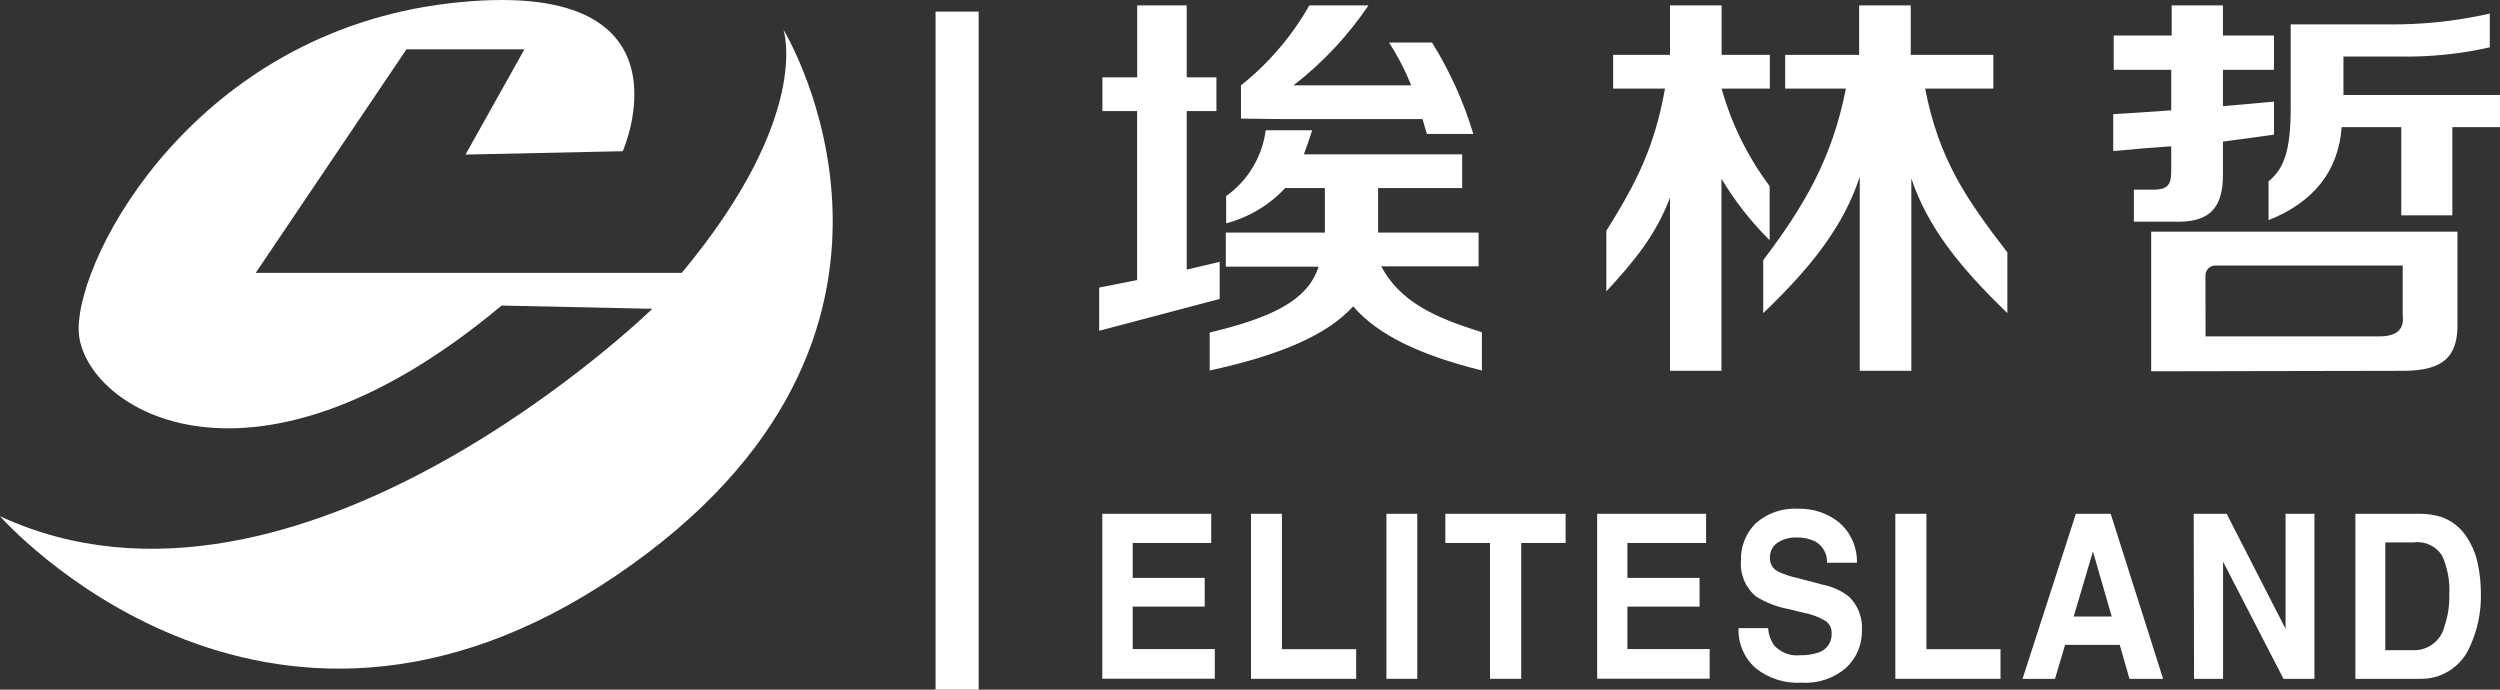
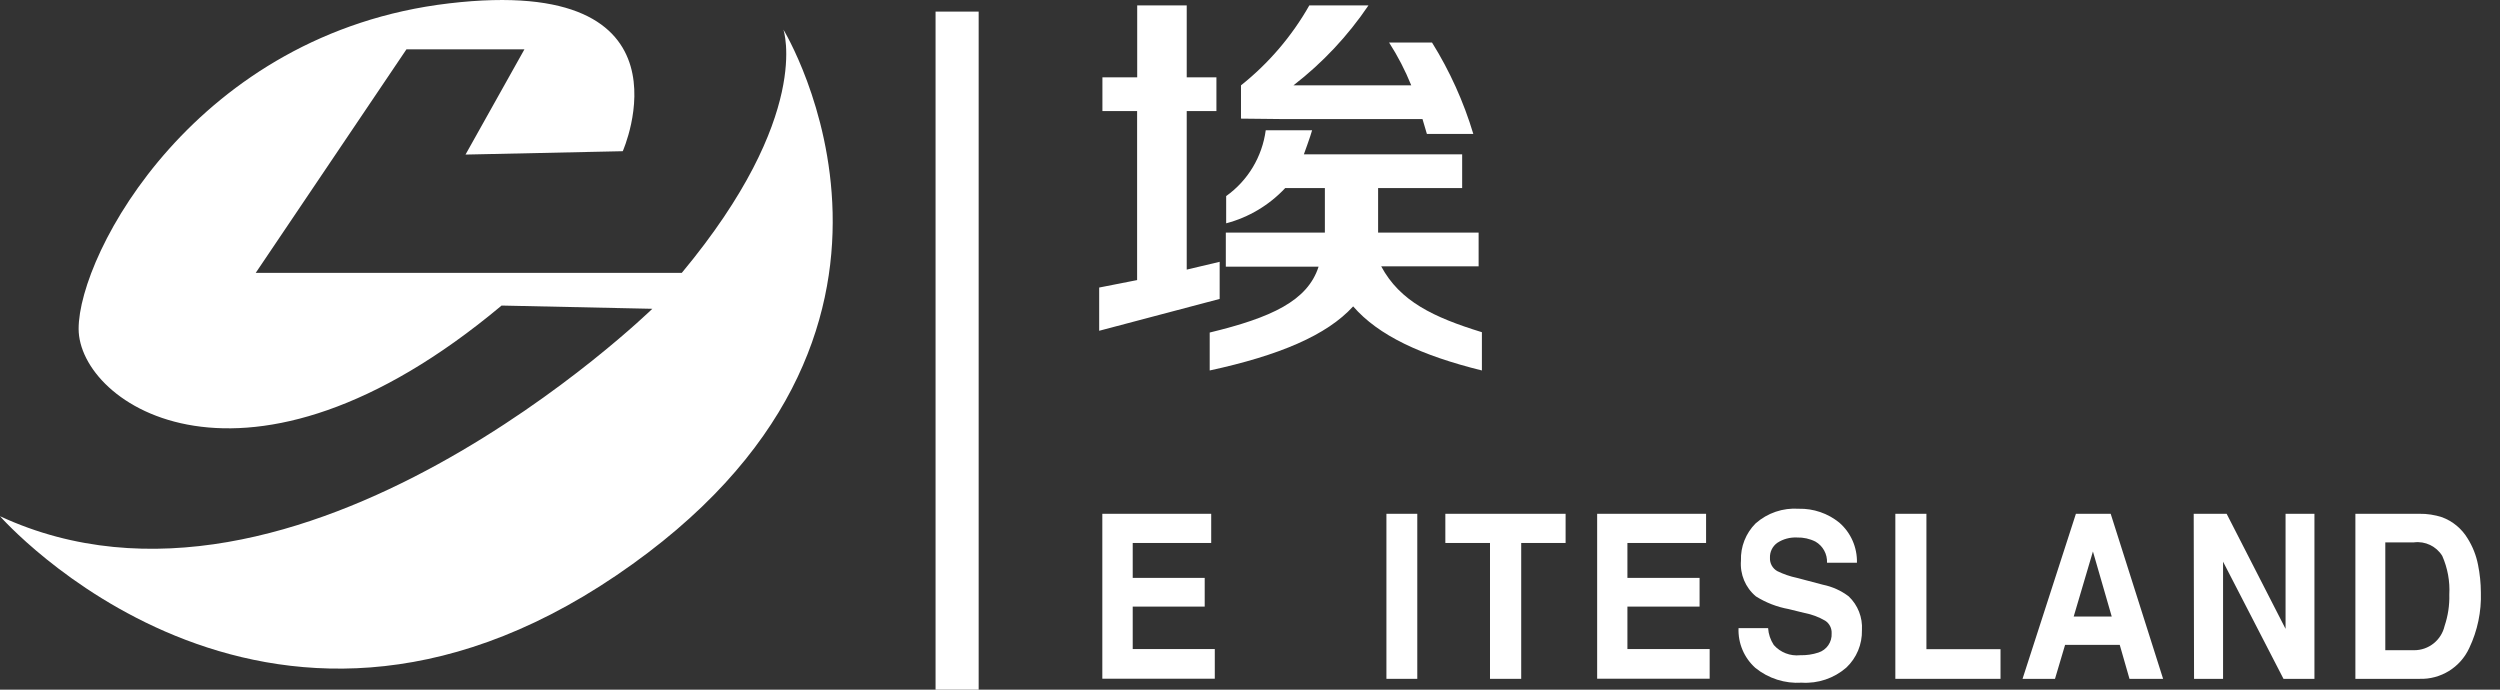
<svg xmlns="http://www.w3.org/2000/svg" width="58px" height="16px" viewBox="0 0 58 16" version="1.1">
  <rect x="0" y="0" width="58" height="16" fill="#333333" stroke="none" />
  <title>编组 4</title>
  <g id="页面-1" stroke="none" stroke-width="1" fill="none" fill-rule="evenodd">
    <g id="1.2.1鹰道数字智库" transform="translate(-256, -1822)">
      <g id="编组-13" transform="translate(0, 1648)">
        <g id="编组-4" transform="translate(256, 174)">
          <polygon id="路径" fill="#FFFFFF" fill-rule="nonzero" points="28.1 12.597 26.279 12.597 26.279 13.407 27.949 13.407 27.949 14.073 26.279 14.073 26.279 15.058 28.183 15.058 28.183 15.746 25.574 15.746 25.574 11.92 28.1 11.92" />
-           <polygon id="路径" fill="#FFFFFF" fill-rule="nonzero" points="29.023 11.92 29.741 11.92 29.741 15.061 31.463 15.061 31.463 15.749 29.023 15.749" />
          <polygon id="路径" fill="#FFFFFF" fill-rule="nonzero" points="32.881 15.749 32.165 15.749 32.165 11.92 32.881 11.92" />
          <polygon id="路径" fill="#FFFFFF" fill-rule="nonzero" points="36.322 11.92 36.322 12.597 35.292 12.597 35.292 15.749 34.568 15.749 34.568 12.597 33.532 12.597 33.532 11.92" />
          <polygon id="路径" fill="#FFFFFF" fill-rule="nonzero" points="39.581 12.597 37.756 12.597 37.756 13.407 39.43 13.407 39.43 14.073 37.756 14.073 37.756 15.058 39.664 15.058 39.664 15.746 37.054 15.746 37.054 11.92 39.581 11.92" />
          <path d="M41.02,14.572 C41.029,14.712 41.075,14.847 41.152,14.964 C41.306,15.138 41.534,15.226 41.765,15.201 C41.909,15.205 42.052,15.184 42.188,15.139 C42.379,15.078 42.505,14.895 42.494,14.694 C42.5,14.576 42.443,14.464 42.344,14.4 C42.196,14.314 42.035,14.253 41.868,14.222 L41.494,14.13 C41.225,14.081 40.968,13.981 40.737,13.836 C40.494,13.633 40.365,13.324 40.39,13.007 C40.379,12.684 40.502,12.372 40.729,12.144 C41.004,11.9 41.365,11.778 41.73,11.803 C42.072,11.795 42.406,11.909 42.672,12.125 C42.94,12.358 43.09,12.7 43.081,13.056 L42.387,13.056 C42.396,12.854 42.292,12.665 42.118,12.565 C41.985,12.498 41.838,12.466 41.69,12.47 C41.528,12.462 41.368,12.505 41.233,12.594 C41.121,12.674 41.057,12.805 41.063,12.942 C41.057,13.069 41.123,13.188 41.233,13.25 C41.378,13.321 41.532,13.374 41.69,13.407 L42.293,13.566 C42.509,13.61 42.714,13.702 42.89,13.836 C43.103,14.038 43.215,14.325 43.197,14.618 C43.205,14.948 43.073,15.265 42.833,15.49 C42.548,15.737 42.177,15.862 41.8,15.838 C41.411,15.863 41.027,15.741 40.724,15.495 C40.463,15.261 40.32,14.923 40.334,14.572 L41.02,14.572 Z" id="路径" fill="#FFFFFF" fill-rule="nonzero" />
          <polygon id="路径" fill="#FFFFFF" fill-rule="nonzero" points="43.972 11.92 44.693 11.92 44.693 15.061 46.412 15.061 46.412 15.749 43.972 15.749" />
          <path d="M48.161,11.92 L48.968,11.92 L50.184,15.749 L49.404,15.749 L49.178,14.961 L47.91,14.961 L47.676,15.749 L46.923,15.749 L48.161,11.92 Z M48.11,14.303 L48.992,14.303 L48.556,12.794 L48.11,14.303 Z" id="形状" fill="#FFFFFF" fill-rule="nonzero" />
          <polygon id="路径" fill="#FFFFFF" fill-rule="nonzero" points="50.894 11.92 51.658 11.92 53.025 14.589 53.025 11.92 53.695 11.92 53.695 15.749 52.977 15.749 51.575 13.031 51.575 15.749 50.902 15.749" />
          <path d="M56.657,12 C56.903,12.092 57.111,12.264 57.247,12.489 C57.366,12.678 57.449,12.887 57.491,13.107 C57.533,13.316 57.555,13.528 57.556,13.741 C57.571,14.187 57.479,14.631 57.287,15.034 C57.08,15.484 56.624,15.766 56.13,15.749 L54.645,15.749 L54.645,11.92 L56.13,11.92 C56.309,11.917 56.487,11.945 56.657,12 L56.657,12 Z M55.339,12.583 L55.339,15.085 L56.004,15.085 C56.342,15.088 56.637,14.855 56.714,14.524 C56.793,14.289 56.831,14.043 56.824,13.795 C56.841,13.487 56.785,13.179 56.66,12.896 C56.521,12.672 56.265,12.55 56.004,12.583 L55.339,12.583 Z" id="形状" fill="#FFFFFF" fill-rule="nonzero" />
          <path d="M25.576,2.577 L25.576,1.794 L26.383,1.794 L26.383,0.126 L27.532,0.126 L27.532,1.794 L28.221,1.794 L28.221,2.577 L27.532,2.577 L27.532,6.255 L28.296,6.074 L28.296,6.935 L25.501,7.674 L25.501,6.671 L26.381,6.498 L26.381,2.577 L25.576,2.577 Z M28.447,5.181 L28.447,4.549 C28.951,4.19 29.283,3.637 29.365,3.022 L30.441,3.022 C30.406,3.154 30.25,3.58 30.25,3.58 L33.922,3.58 L33.922,4.363 L31.972,4.363 L31.972,5.397 L34.304,5.397 L34.304,6.179 L32.044,6.179 C32.478,6.989 33.255,7.361 34.38,7.707 L34.38,8.595 C32.975,8.247 31.98,7.785 31.393,7.108 C30.782,7.78 29.671,8.247 28.065,8.595 L28.065,7.715 C29.494,7.369 30.336,6.981 30.591,6.187 L28.439,6.187 L28.439,5.397 L30.737,5.397 L30.737,4.363 L29.817,4.363 C29.446,4.759 28.971,5.043 28.447,5.181 L28.447,5.181 Z M28.791,2.752 L28.791,1.98 C29.433,1.469 29.971,0.84 30.376,0.126 L31.748,0.126 C31.27,0.833 30.683,1.459 30.008,1.98 L32.741,1.98 C32.601,1.634 32.429,1.301 32.227,0.987 L33.223,0.987 C33.635,1.648 33.957,2.362 34.181,3.108 L33.104,3.108 L33.002,2.763 L29.811,2.763 L28.791,2.752 Z" id="形状" fill="#FFFFFF" fill-rule="nonzero" />
-           <path d="M37.425,2.056 L37.425,1.273 L38.744,1.273 L38.744,0.126 L39.941,0.126 L39.941,1.273 L41.06,1.273 L41.06,2.056 L39.941,2.056 C40.17,2.872 40.547,3.639 41.055,4.317 L41.055,5.572 C40.625,5.146 40.25,4.667 39.938,4.147 L39.938,8.603 L38.744,8.603 L38.744,4.587 C38.424,5.429 37.937,6.039 37.267,6.76 L37.267,5.354 C37.977,4.225 38.389,3.394 38.628,2.056 L37.425,2.056 Z M41.416,2.056 L41.416,1.273 L43.132,1.273 L43.132,0.126 L44.329,0.126 L44.329,1.273 L46.245,1.273 L46.245,2.056 L44.663,2.056 C44.983,3.694 45.613,4.614 46.571,5.856 L46.571,7.264 C45.451,6.185 44.717,5.256 44.343,4.139 L44.343,8.603 L43.146,8.603 L43.146,4.101 C42.772,5.243 42.024,6.198 40.907,7.264 L40.907,6.036 C41.865,4.771 42.508,3.667 42.825,2.056 L41.416,2.056 Z" id="形状" fill="#FFFFFF" fill-rule="nonzero" />
-           <path d="M49.038,1.619 L49.038,0.825 L50.383,0.825 L50.383,0.126 L51.572,0.126 L51.572,0.825 L52.756,0.825 L52.756,1.619 L51.572,1.619 L51.572,2.463 L52.756,2.358 L52.756,3.124 L51.572,3.286 L51.572,4.064 C51.572,4.873 51.217,5.17 50.429,5.143 L49.506,5.143 L49.506,4.401 L49.942,4.401 C50.27,4.401 50.37,4.306 50.372,3.993 L50.372,3.394 C49.979,3.419 49.536,3.456 49.027,3.505 L49.027,2.649 L50.372,2.56 L50.372,1.619 L49.038,1.619 Z M49.907,8.614 L49.907,5.375 L57.013,5.375 L57.013,7.448 C57.039,8.241 56.727,8.603 55.751,8.603 L49.907,8.614 Z M51.169,7.804 L55.205,7.804 C55.6,7.804 55.783,7.642 55.743,7.321 L55.743,6.16 L51.389,6.16 C51.328,6.162 51.27,6.188 51.228,6.232 C51.186,6.277 51.164,6.337 51.166,6.398 L51.169,7.804 Z M52.63,5.119 L52.63,4.207 C52.998,3.91 53.144,3.47 53.144,2.501 L53.144,0.566 L55.396,0.566 C56.192,0.575 56.986,0.491 57.763,0.315 L57.763,1.098 C57.064,1.256 56.349,1.327 55.632,1.311 L54.368,1.311 L54.368,2.204 L58,2.204 L58,2.949 L56.894,2.949 L56.894,4.995 L55.71,4.995 L55.71,2.949 L54.327,2.949 C54.25,3.967 53.684,4.687 52.63,5.108 L52.63,5.119 Z" id="形状" fill="#FFFFFF" fill-rule="nonzero" />
          <path d="M10.8,3.586 L14.448,3.508 C14.448,3.508 16.275,-0.611 10.418,0.078 C4.56,0.766 1.824,5.874 1.824,7.629 C1.824,9.383 5.704,12.052 11.637,7.089 L15.134,7.164 C15.134,7.164 6.909,15.18 0,11.976 C0,11.976 6.083,18.917 14.298,13.35 C22.512,7.782 18.175,0.687 18.175,0.687 C18.175,0.687 18.861,2.671 15.818,6.33 L5.933,6.33 L9.43,1.144 L12.167,1.144 L10.8,3.586 Z" id="路径" fill="#FFFFFF" />
          <line x1="22.205" y1="0.269" x2="22.205" y2="16" id="路径" stroke="#FFFFFF" />
        </g>
      </g>
    </g>
  </g>
</svg>